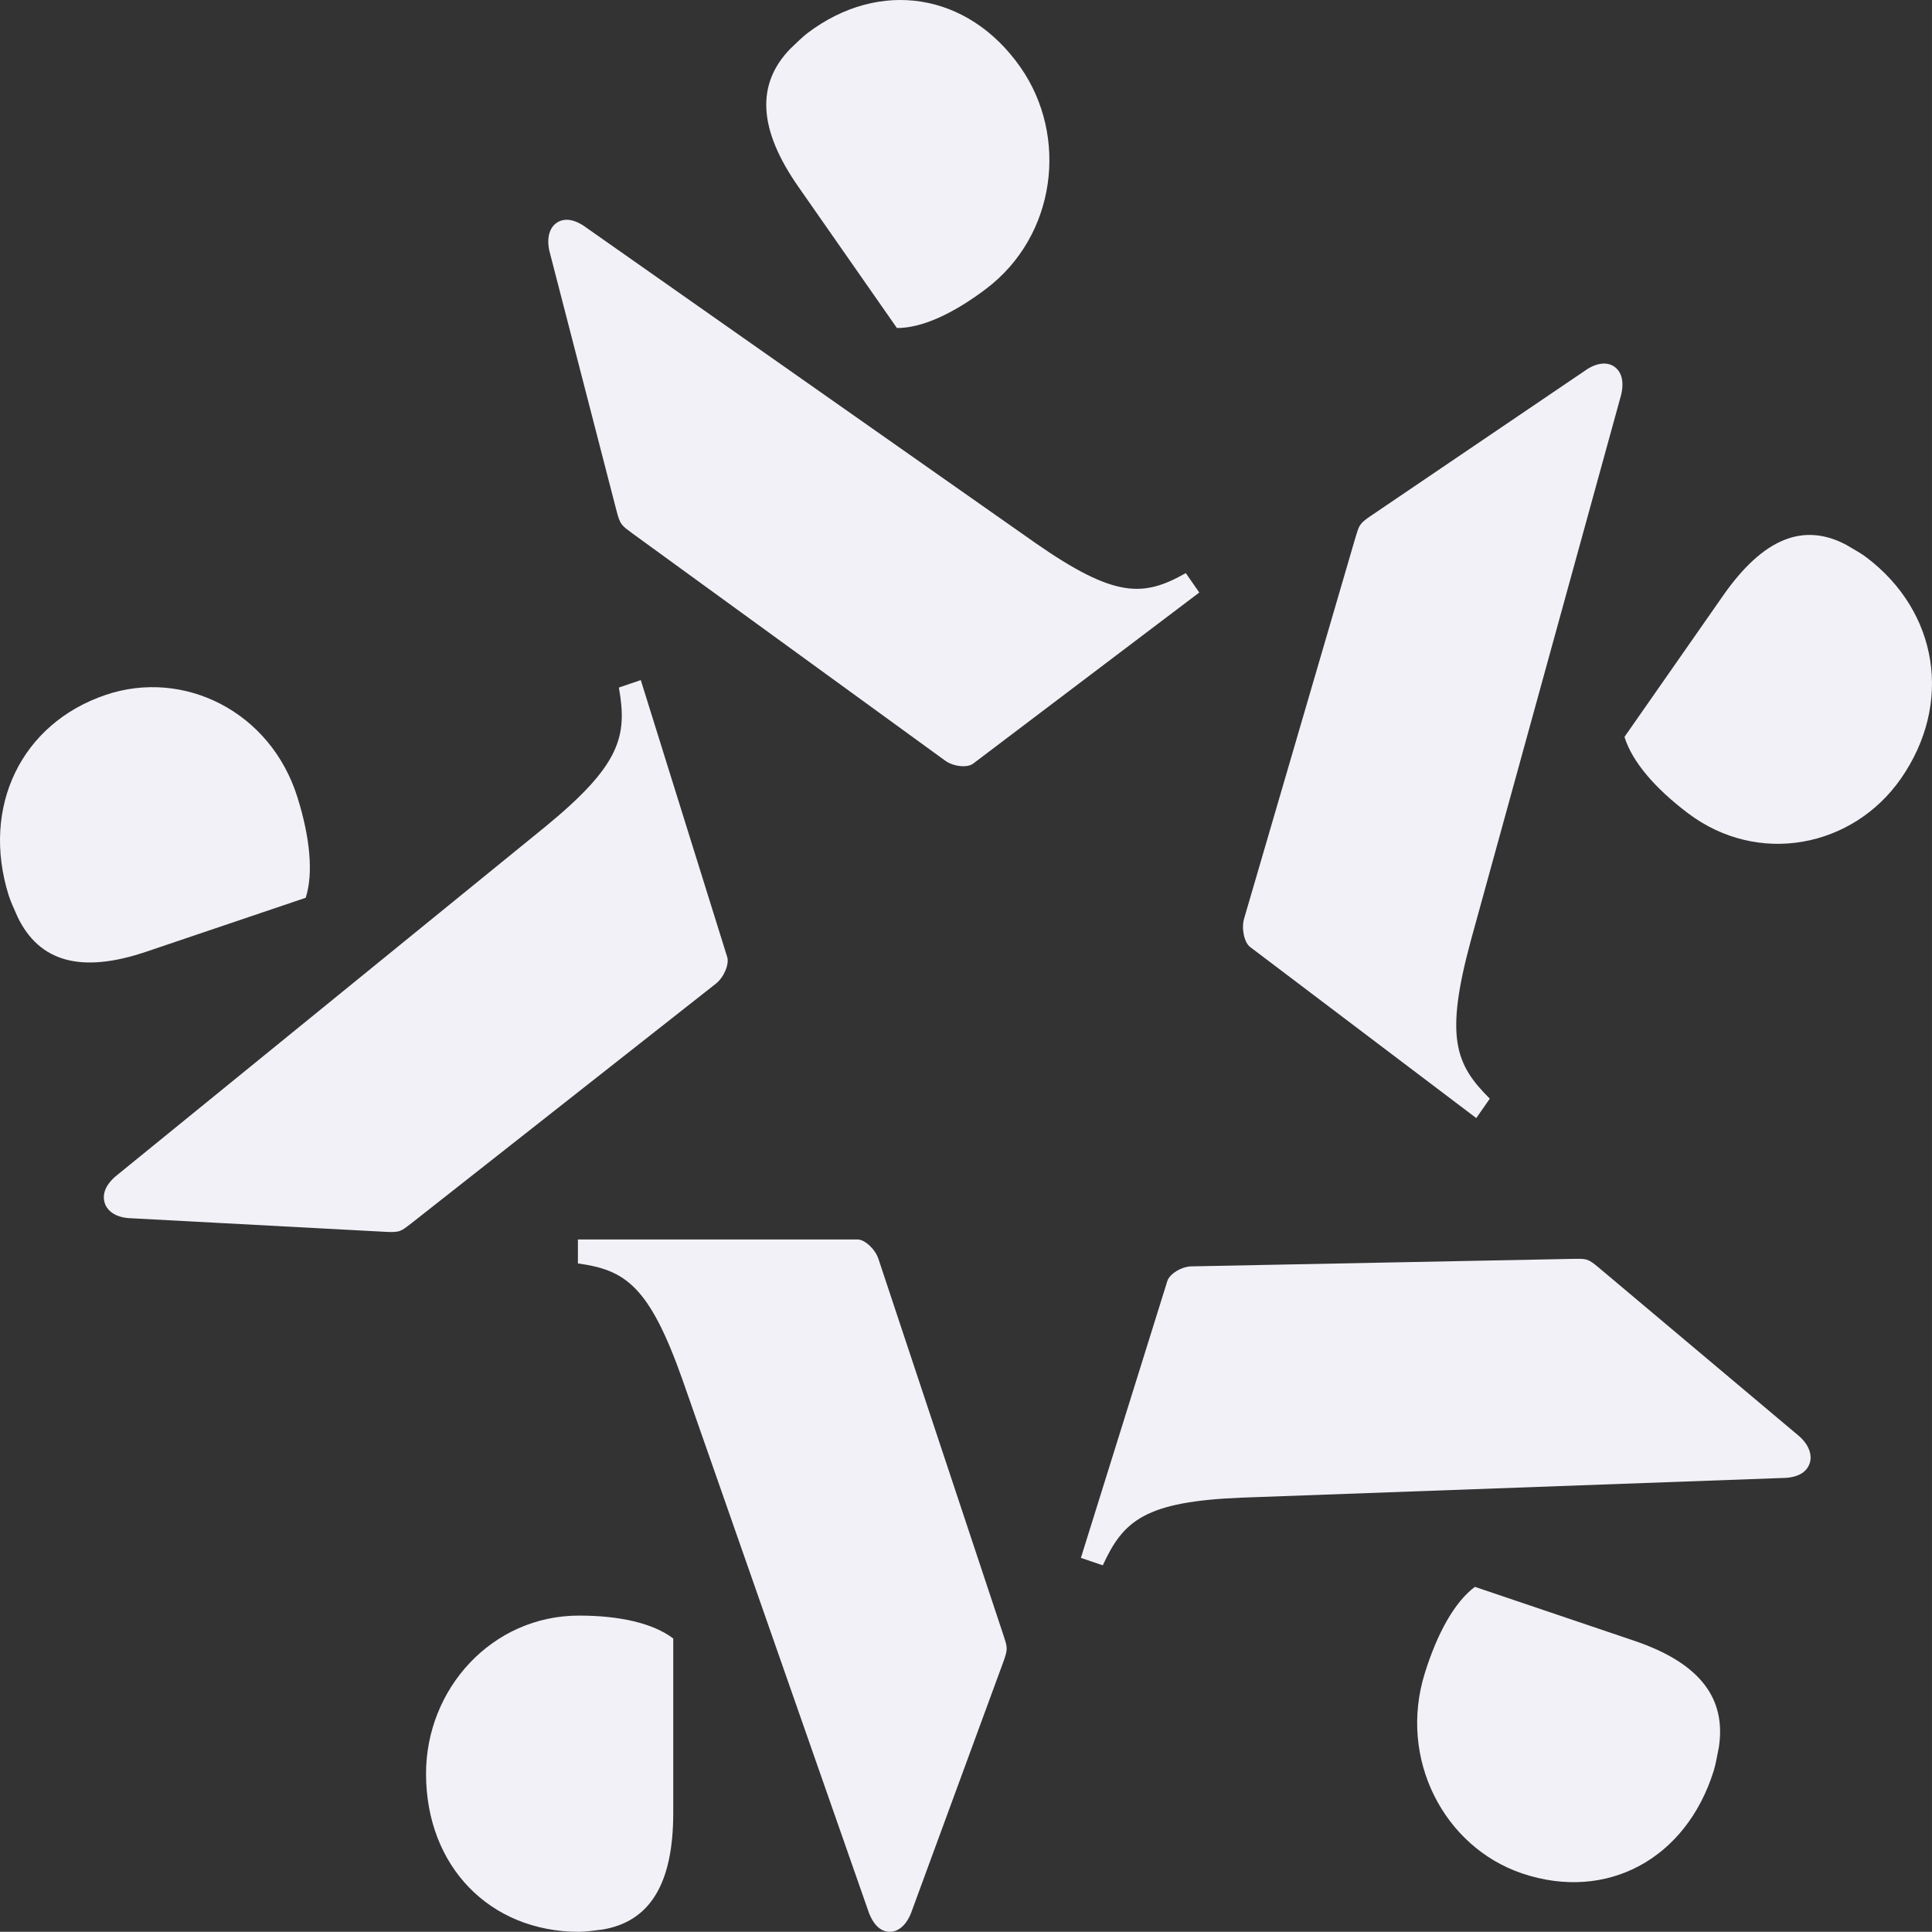
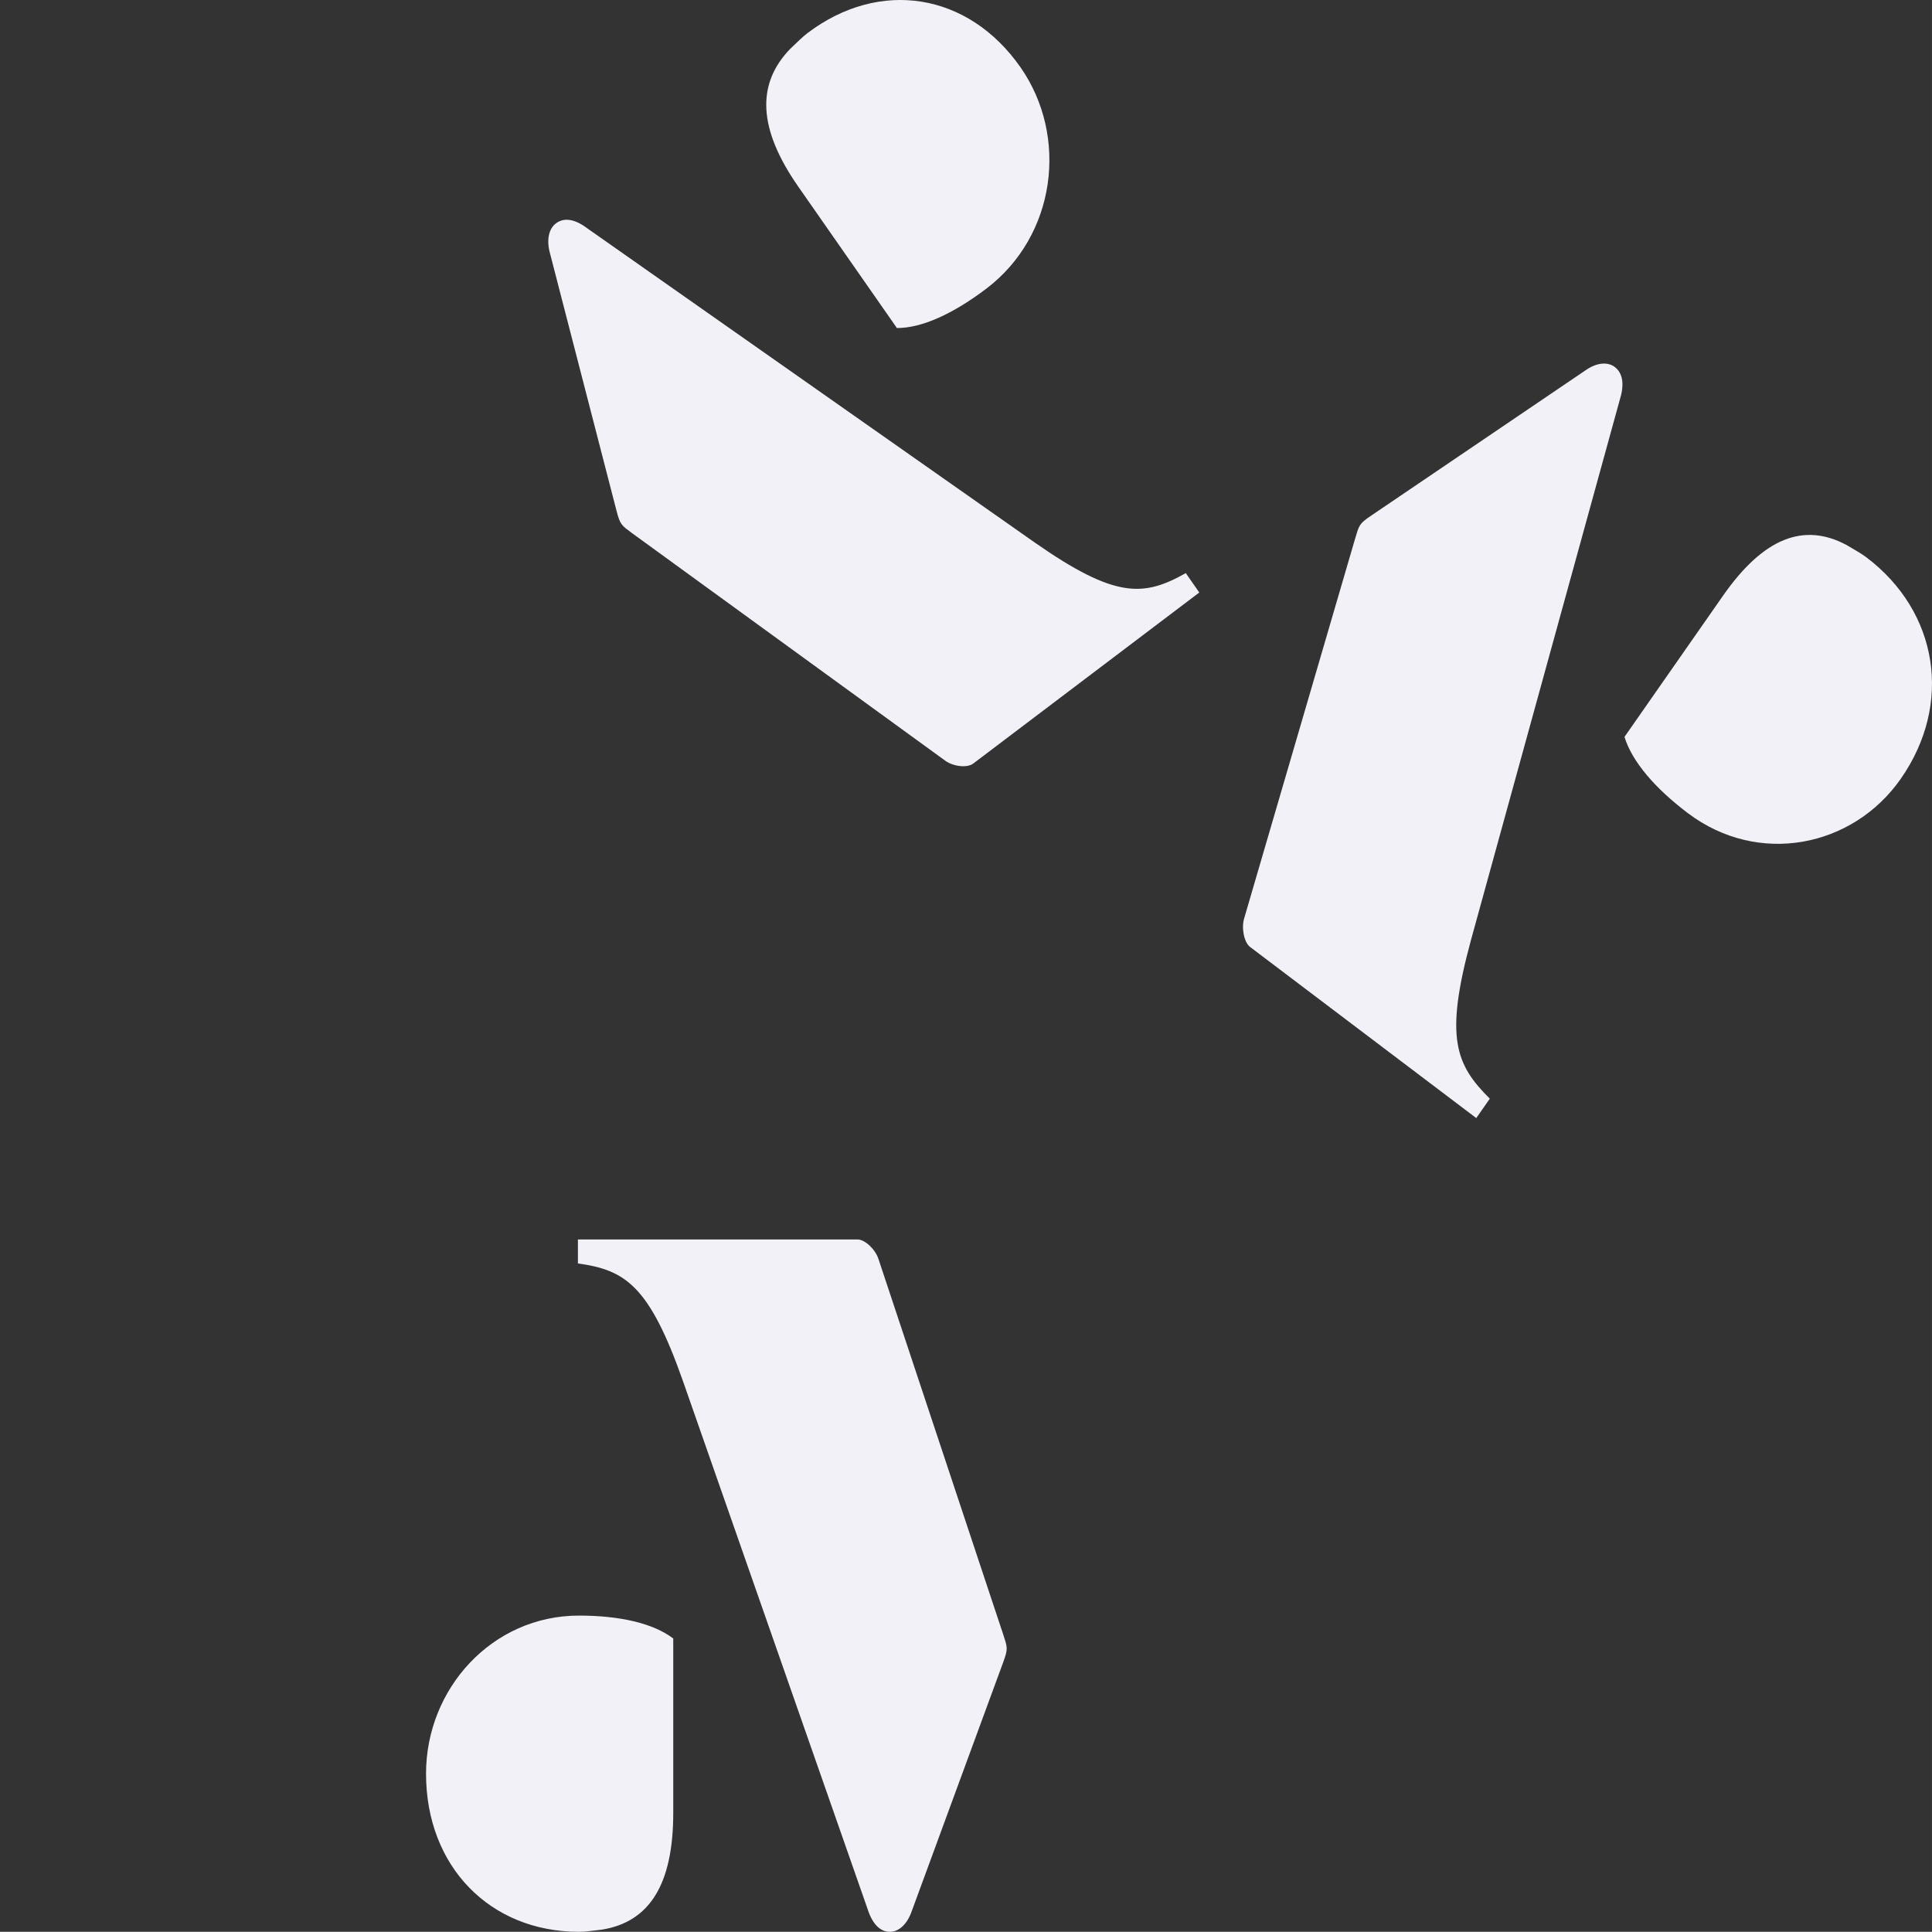
<svg xmlns="http://www.w3.org/2000/svg" xml:space="preserve" width="41.212mm" height="41.208mm" version="1.1" shape-rendering="geometricPrecision" text-rendering="geometricPrecision" image-rendering="optimizeQuality" fill-rule="evenodd" clip-rule="evenodd" viewBox="0 0 3114.68 3114.39">
  <rect x="0" y="0" width="3114.68" height="3114.39" fill="#333333" stroke="none" />
  <g id="Layer_x0020_1">
    <g id="_2052904866272">
      <path fill="#F2F1F7" fill-rule="nonzero" d="M1617.16 2634.53l-200.89 -604.66c-5.06,-15.84 -21.93,-31.67 -33.81,-31.67l-450.79 0 0 38.67c76.03,10.54 114.82,35.2 168.82,188.12l300.58 859.46c8.48,21.11 20.28,29.94 33.74,29.94 11.87,0 25.33,-8.83 33.81,-29.94l148.55 -404.26c8.48,-22.83 6.81,-24.56 0,-45.66zm-683.74 -29.94c-140.16,0 -246.59,117.8 -246.59,254.9 0,149.46 103.02,254.89 246.59,254.89 10.04,0 21.93,-1.73 37.14,-3.54 75.92,-12.28 114.81,-72.05 114.81,-188.03l0 -281.28c-32.16,-24.55 -86.15,-36.93 -151.95,-36.93z" />
-       <path fill="#F2F1F7" fill-rule="nonzero" d="M2900.89 2315.64l-323.45 -272.05c-18.24,-15.36 -20.36,-14.31 -41.74,-14.1l-614.53 12.08c-15.95,0.1 -35.68,11.99 -39.26,23.7l-139.35 446.27 35.31 11.99c33.07,-71.95 67.63,-102.84 224.01,-109.09l878.09 -31.93c21.83,-1.82 33.53,-10.85 37.78,-24.18 3.58,-11.71 -0.29,-27.83 -16.87,-42.7zm-266.21 329.54l-256.92 -86.91c-32.43,24.18 -60.36,73.86 -80.71,139 -43.32,138.81 31.41,280.51 156.65,322.92 136.56,46.14 264.74,-23.22 309.06,-165.4 3.14,-9.97 5.16,-22.26 8.28,-37.78 12.17,-79.05 -30.41,-135.95 -136.36,-171.82z" />
      <path fill="#F2F1F7" fill-rule="nonzero" d="M2613.57 636.45c5.07,-22.26 0.47,-36.54 -10.41,-44.9 -9.58,-7.19 -25.43,-8.34 -44.23,3.55l-348.42 236.19c-19.73,13.23 -19.35,15.73 -25.81,36.93l-178.85 612.13c-4.89,15.94 -0.1,39.06 9.39,46.25l364.73 275.91 21.83 -31.27c-55.47,-55.07 -72.98,-98.72 -30.41,-255.58l242.17 -879.21zm395.23 261.98c-8.2,-6.21 -18.7,-11.98 -31.97,-19.84 -68.46,-36.56 -133.62,-11.99 -199.14,81.92l-158.76 227.46c12.06,39.52 48.83,82.6 102.1,122.88 113.33,85.78 265.93,55.56 343.34,-55.35 84.31,-120.87 60.54,-269.29 -55.57,-357.07z" />
      <path fill="#F2F1F7" fill-rule="nonzero" d="M1911.67 923.95c-67.46,37.98 -112.78,41.83 -242.82,-48.83l-728.44 -511.5c-18.79,-11.91 -33.26,-11.71 -44.22,-3.47 -9.58,7.2 -15.48,22.54 -10.41,44.8l108 417.98c6.08,23.7 8.47,24.07 25.8,37.04l503.97 366.17c13.08,9.68 35.66,12.18 45.25,4.98l364.62 -275.9 -21.74 -31.27zm-266.39 -815.34c-84.42,-120.87 -227.24,-143.13 -343.36,-55.35 -8.19,6.24 -16.77,14.87 -28.1,25.62 -54.47,56.4 -52.16,128.56 13.37,222.36l158.76 227.57c39.82,0.27 90.5,-22.84 143.75,-63.14 113.36,-85.76 132.97,-246.16 55.58,-357.06z" />
-       <path fill="#F2F1F7" fill-rule="nonzero" d="M1172.36 1542.82l-139.32 -446.39 -35.31 11.99c13.83,78.48 3.33,124.54 -119.7,225.26l-692.3 563.23c-16.68,14.87 -21.02,29.26 -16.87,42.59 3.69,11.71 15.85,22.34 37.68,24.26l415.32 22.17c23.5,1.24 24.52,-0.97 41.74,-14.1l490.33 -385.85c12.81,-9.89 22.11,-31.46 18.43,-43.16zm-692.78 -257.29c-43.3,-138.82 -183.74,-207.69 -309.06,-165.29 -136.48,46.14 -200.97,180.72 -156.66,322.8 3.13,9.97 8.37,21.2 14.74,35.69 34.73,71.37 101.28,91.42 207.24,55.54l257.01 -86.92c12.54,-39.32 7.1,-96.69 -13.27,-161.82z" />
    </g>
  </g>
</svg>